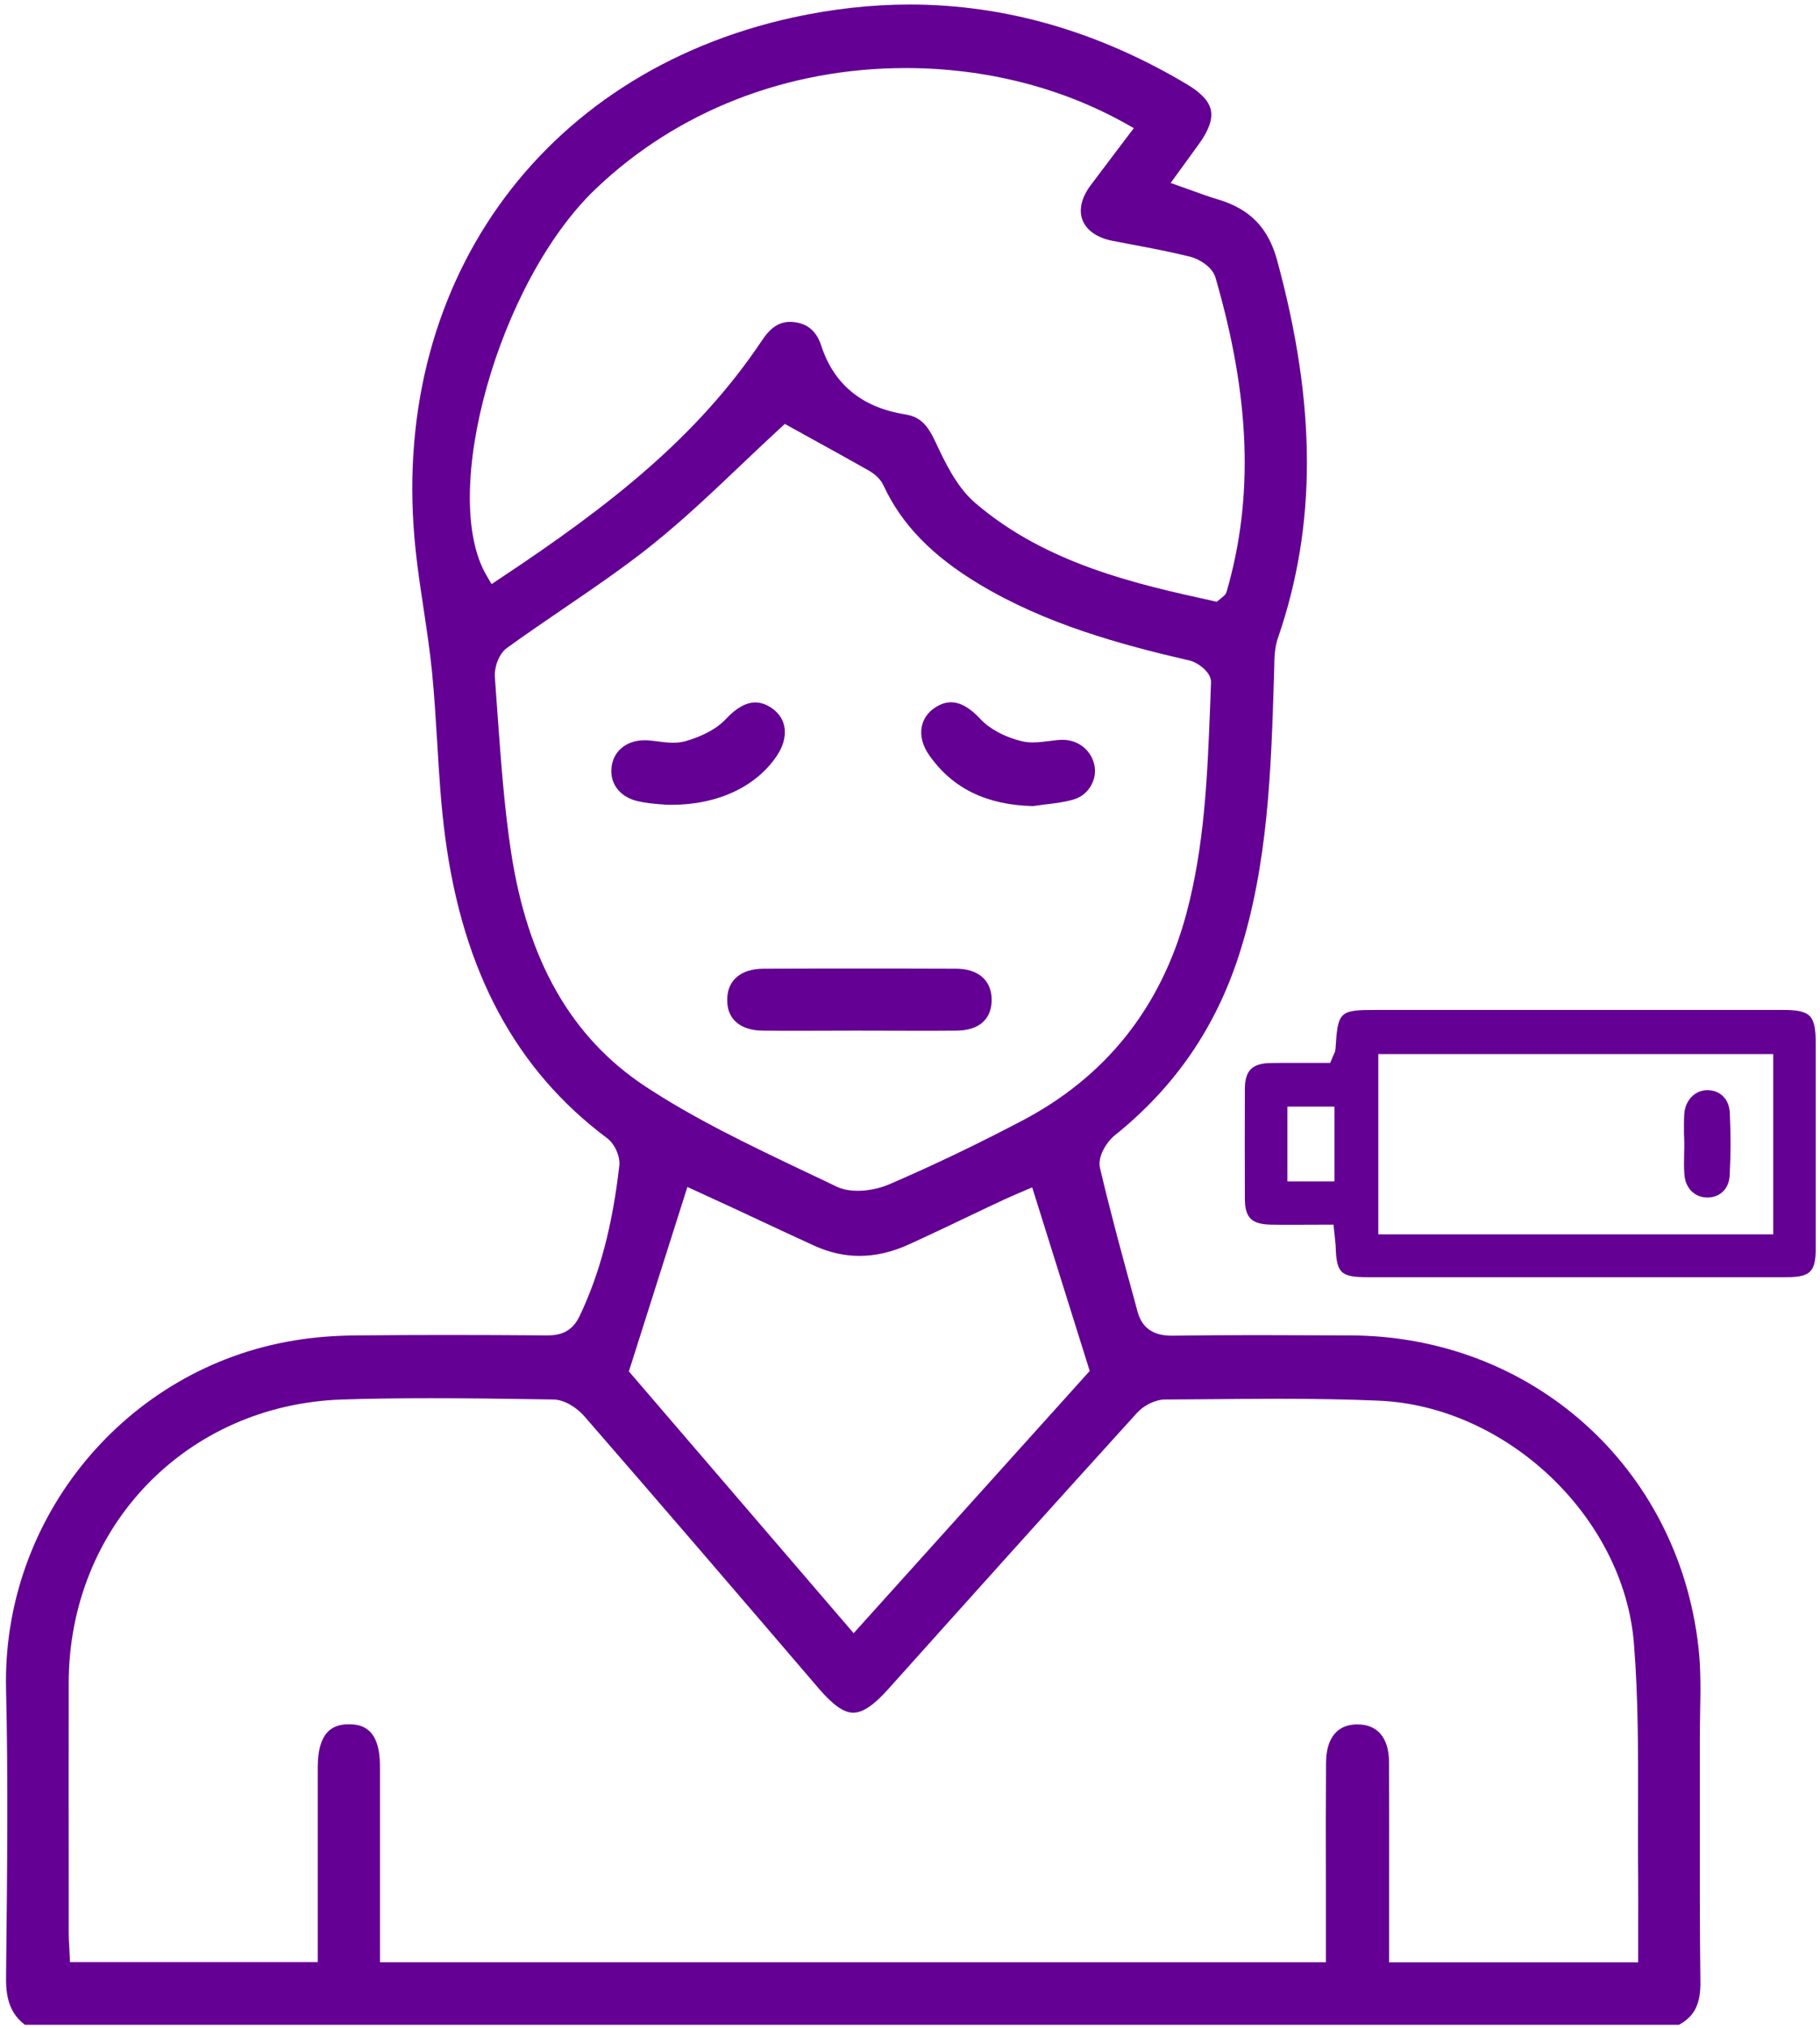
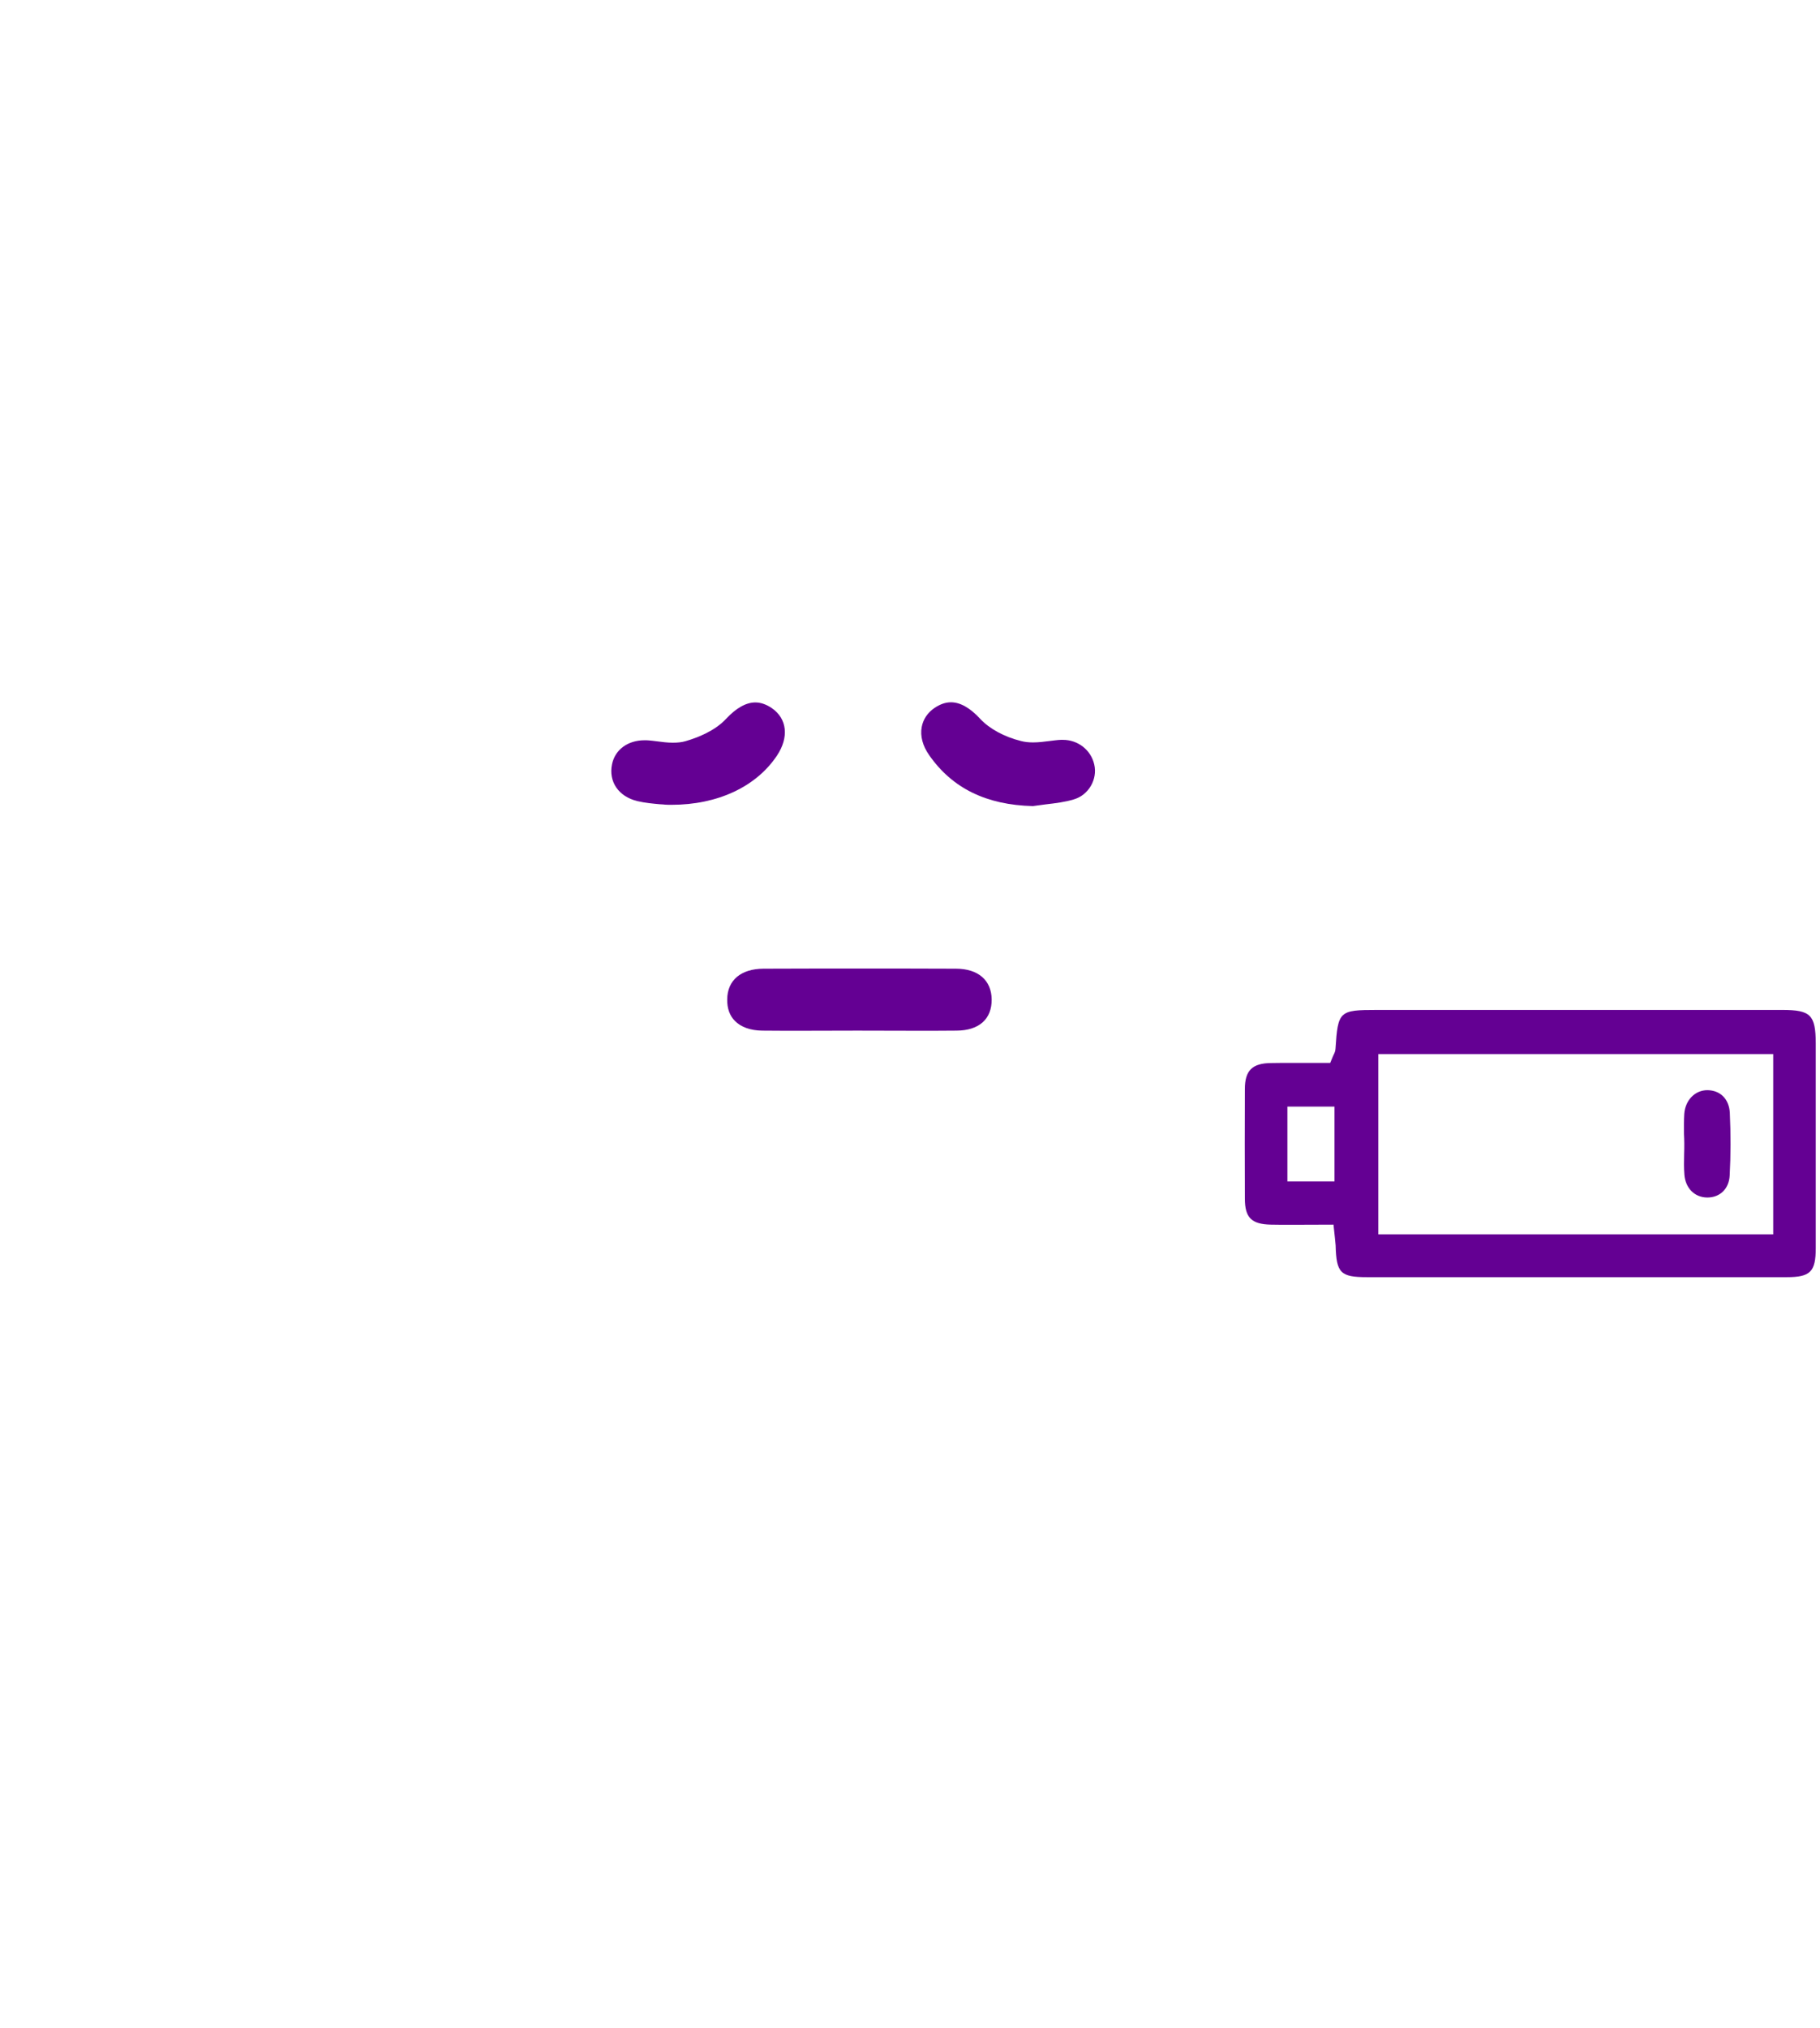
<svg xmlns="http://www.w3.org/2000/svg" width="149" height="166" viewBox="0 0 149 166" fill="none">
-   <path d="M139.162 142.518C139.162 141.77 139.174 141.022 139.185 140.274C139.22 138.463 139.255 136.582 139.045 134.783C137.374 120.049 125.375 109.324 110.501 109.3C110.501 109.3 104.589 109.277 103 109.277C100.675 109.277 98.35 109.288 95.931 109.323C94.4 109.323 93.489 108.681 93.127 107.349L92.905 106.519C91.923 102.956 90.918 99.263 90.054 95.595C89.832 94.66 90.615 93.445 91.257 92.931C96.188 88.97 99.53 84.109 101.458 78.092C103.818 70.743 104.063 62.973 104.297 55.449L104.32 54.654C104.332 53.848 104.344 53.007 104.624 52.212C107.802 42.993 107.79 33.167 104.554 21.296C103.829 18.644 102.334 17.102 99.705 16.319C99.051 16.132 98.42 15.898 97.742 15.653L96.76 15.302L95.838 14.975C95.838 14.975 97.789 12.3 98.163 11.774C98.969 10.652 99.284 9.753 99.132 9.016C98.981 8.292 98.35 7.603 97.193 6.913C89.914 2.567 82.272 0.37 74.479 0.37C71.336 0.37 68.111 0.733 64.898 1.434C44.124 6.002 31.716 23.528 34.029 45.05C34.193 46.627 34.438 48.228 34.672 49.782C34.929 51.499 35.197 53.264 35.373 55.028C35.56 56.944 35.676 58.884 35.793 60.765C35.945 63.347 36.109 66.023 36.459 68.605C37.92 79.553 42.255 87.591 49.697 93.153C50.328 93.62 50.784 94.648 50.702 95.408C50.141 100.303 49.113 104.206 47.477 107.664C46.94 108.809 46.157 109.3 44.813 109.3C42.044 109.277 39.287 109.265 36.518 109.265C34.076 109.265 31.634 109.277 29.192 109.3C27.381 109.312 25.675 109.452 24.121 109.709C10.322 111.952 0.169 124.209 0.496 138.241C0.671 145.661 0.589 153.209 0.508 160.499L0.496 161.867C0.473 163.736 0.928 164.869 2.038 165.722H137.456C138.73 165.033 139.232 164.004 139.209 162.205C139.15 157.765 139.162 153.244 139.162 148.874C139.162 146.771 139.162 144.644 139.162 142.518ZM39.848 47.13C35.922 40.516 40.817 23.061 48.739 15.489C55.422 9.087 64.442 5.57 74.152 5.57C80.59 5.57 86.794 7.124 92.099 10.08L92.823 10.489L91.362 12.416C90.662 13.339 89.972 14.251 89.283 15.174C88.535 16.179 88.301 17.195 88.629 18.025C88.956 18.854 89.82 19.462 91.059 19.707L92.706 20.023C94.26 20.315 95.873 20.619 97.45 21.016C98.151 21.191 99.249 21.834 99.506 22.71C102.357 32.513 102.661 40.68 100.429 48.403C100.359 48.66 100.184 48.789 100.067 48.882L99.612 49.256L99.261 49.174C93.197 47.842 85.661 46.183 79.819 41.147C78.3 39.839 77.33 37.759 76.617 36.24C75.975 34.861 75.414 34.125 74.094 33.915C70.565 33.354 68.252 31.45 67.223 28.26C66.838 27.08 66.055 26.437 64.898 26.355C64.828 26.344 64.758 26.344 64.688 26.344C63.788 26.344 63.076 26.811 62.374 27.874C57.117 35.738 49.978 41.358 40.876 47.386L40.245 47.807L39.848 47.13ZM41.834 69.703C41.273 65.987 41.004 62.19 40.736 58.51C40.666 57.481 40.584 56.453 40.514 55.425C40.455 54.654 40.818 53.521 41.507 53.03C42.991 51.955 44.521 50.915 46.04 49.875C48.506 48.193 51.053 46.464 53.401 44.583C55.995 42.503 58.425 40.189 60.785 37.946C61.814 36.965 62.842 35.995 63.87 35.048L64.256 34.698L66.324 35.843C67.889 36.708 69.467 37.572 71.032 38.46C71.476 38.705 72.049 39.126 72.318 39.71C73.802 42.912 76.29 45.482 80.158 47.807C85.579 51.067 91.655 52.738 97.415 54.07C98.046 54.222 99.191 55.016 99.144 55.869L99.074 57.739C98.852 63.394 98.63 69.236 97.099 74.879C95.043 82.462 90.533 88.129 83.674 91.728C80.006 93.655 76.349 95.408 72.785 96.939C72.014 97.266 71.091 97.464 70.226 97.464C69.549 97.464 68.964 97.347 68.497 97.125C67.597 96.693 66.698 96.261 65.798 95.84C61.416 93.749 56.883 91.599 52.782 88.888C46.765 84.892 43.189 78.63 41.834 69.703ZM89.213 112.21L69.887 133.673L51.485 112.244L56.276 97.149L59.933 98.831L62.234 99.906C63.718 100.596 65.202 101.297 66.698 101.974C67.889 102.512 69.128 102.792 70.355 102.792C71.687 102.792 73.054 102.477 74.421 101.846C76.091 101.086 77.762 100.292 79.421 99.497C80.344 99.053 81.267 98.621 82.191 98.189C82.623 97.99 83.055 97.803 83.406 97.651L84.504 97.184L89.213 112.21ZM134.114 157.835V160.616H113.726V154.085C113.726 150.778 113.737 147.472 113.714 144.177C113.702 142.237 112.768 141.139 111.144 141.139C111.038 141.139 110.945 141.139 110.84 141.151C108.877 141.314 108.573 143.149 108.561 144.224C108.538 147.53 108.538 150.837 108.55 154.132V160.605H31.108V152.741C31.108 150.007 31.108 147.273 31.108 144.539C31.096 141.49 29.671 141.127 28.573 141.127C27.474 141.127 26.014 141.489 26.014 144.656V160.593H5.73L5.672 159.354C5.649 158.98 5.625 158.618 5.625 158.256V153.98C5.625 148.57 5.613 143.149 5.625 137.739C5.649 124.933 15.276 114.967 28.012 114.546C30.197 114.476 32.569 114.441 35.233 114.441C38.095 114.441 40.969 114.476 43.832 114.523L45.304 114.546C46.239 114.558 47.232 115.236 47.816 115.89C53.95 122.947 59.944 129.923 67.048 138.218C68.193 139.55 69.081 140.181 69.852 140.181C70.624 140.181 71.535 139.573 72.715 138.253C79.492 130.693 86.268 123.146 93.092 115.633C93.664 115.002 94.611 114.546 95.394 114.546L98.665 114.523C100.64 114.511 102.614 114.488 104.589 114.488C107.79 114.488 110.419 114.535 112.849 114.64C123.342 115.072 132.923 124.162 133.764 134.479C134.126 138.954 134.114 143.522 134.103 147.939C134.103 149.867 134.091 151.795 134.114 153.723C134.126 155.043 134.114 156.41 134.114 157.835Z" fill="#640093" />
  <path d="M145.917 82.661H112.723C109.638 82.661 109.533 82.754 109.334 85.839C109.323 86.037 109.253 86.189 109.194 86.306L109.124 86.458L108.902 86.995H105.736C105.187 86.995 104.626 86.995 104.065 87.007C102.523 87.019 101.915 87.615 101.915 89.134C101.903 92.125 101.903 95.116 101.915 98.095C101.915 99.661 102.453 100.198 104.042 100.233C104.579 100.245 105.128 100.245 105.666 100.245L109.171 100.233L109.288 101.332C109.311 101.565 109.334 101.752 109.346 101.939C109.404 104.194 109.743 104.533 111.928 104.533H129.092C134.817 104.533 140.542 104.533 146.279 104.533C148.207 104.533 148.651 104.089 148.651 102.161C148.651 96.564 148.651 90.968 148.651 85.371C148.639 83.069 148.231 82.661 145.917 82.661ZM145.169 86.271V101.028H112.84V86.271H145.169ZM109.253 90.571V96.693H105.397V90.571H109.253Z" fill="#640093" />
  <path d="M59.536 81.796C59.524 82.532 59.734 83.128 60.167 83.56C60.657 84.063 61.44 84.343 62.398 84.355C63.45 84.366 64.49 84.366 65.541 84.366L70.191 84.355L75.099 84.366C76.174 84.366 77.237 84.366 78.312 84.355C80.158 84.343 81.198 83.408 81.186 81.808C81.174 80.23 80.076 79.284 78.253 79.284C75.624 79.272 72.996 79.272 70.378 79.272C67.761 79.272 65.132 79.272 62.503 79.284C60.657 79.295 59.547 80.23 59.536 81.796Z" fill="#640093" />
  <path d="M54.463 65.859C54.638 65.871 54.802 65.871 54.977 65.871C58.751 65.871 61.906 64.398 63.611 61.84C64.605 60.344 64.441 58.825 63.191 57.96C62.724 57.645 62.28 57.493 61.836 57.493C61.076 57.493 60.27 57.949 59.44 58.837C58.529 59.818 57.139 60.367 56.134 60.66C55.818 60.753 55.48 60.788 55.082 60.788C54.65 60.788 54.194 60.73 53.75 60.671C53.54 60.648 53.33 60.613 53.119 60.601C53.002 60.589 52.886 60.589 52.769 60.589C51.39 60.589 50.35 61.361 50.105 62.552C49.813 63.99 50.642 65.193 52.173 65.567C52.804 65.719 53.493 65.777 53.996 65.824C54.206 65.835 54.393 65.847 54.463 65.859Z" fill="#640093" />
  <path d="M84.561 65.976C84.912 65.929 85.262 65.882 85.613 65.835C86.419 65.742 87.19 65.649 87.914 65.427C89.118 65.076 89.866 63.791 89.585 62.575C89.317 61.384 88.253 60.554 87.015 60.554H86.851C86.547 60.566 86.244 60.613 85.94 60.648C85.496 60.706 85.028 60.765 84.573 60.765C84.21 60.765 83.883 60.73 83.58 60.648C82.213 60.309 80.997 59.643 80.249 58.837C79.42 57.937 78.614 57.481 77.854 57.481C77.41 57.481 76.966 57.633 76.499 57.949C75.938 58.334 75.576 58.872 75.459 59.503C75.319 60.239 75.541 61.057 76.067 61.804C77.96 64.515 80.74 65.882 84.561 65.976Z" fill="#640093" />
  <path d="M137.889 93.585C137.889 93.877 137.889 94.169 137.877 94.45C137.865 95.034 137.853 95.595 137.9 96.144C137.982 97.243 138.73 98.002 139.758 98.013H139.781C140.81 98.013 141.546 97.301 141.604 96.226C141.697 94.543 141.697 92.814 141.616 91.073C141.557 89.963 140.845 89.239 139.781 89.227C138.765 89.227 137.97 90.045 137.889 91.167C137.853 91.693 137.865 92.23 137.865 92.802C137.877 93.071 137.889 93.328 137.889 93.585Z" fill="#640093" />
</svg>